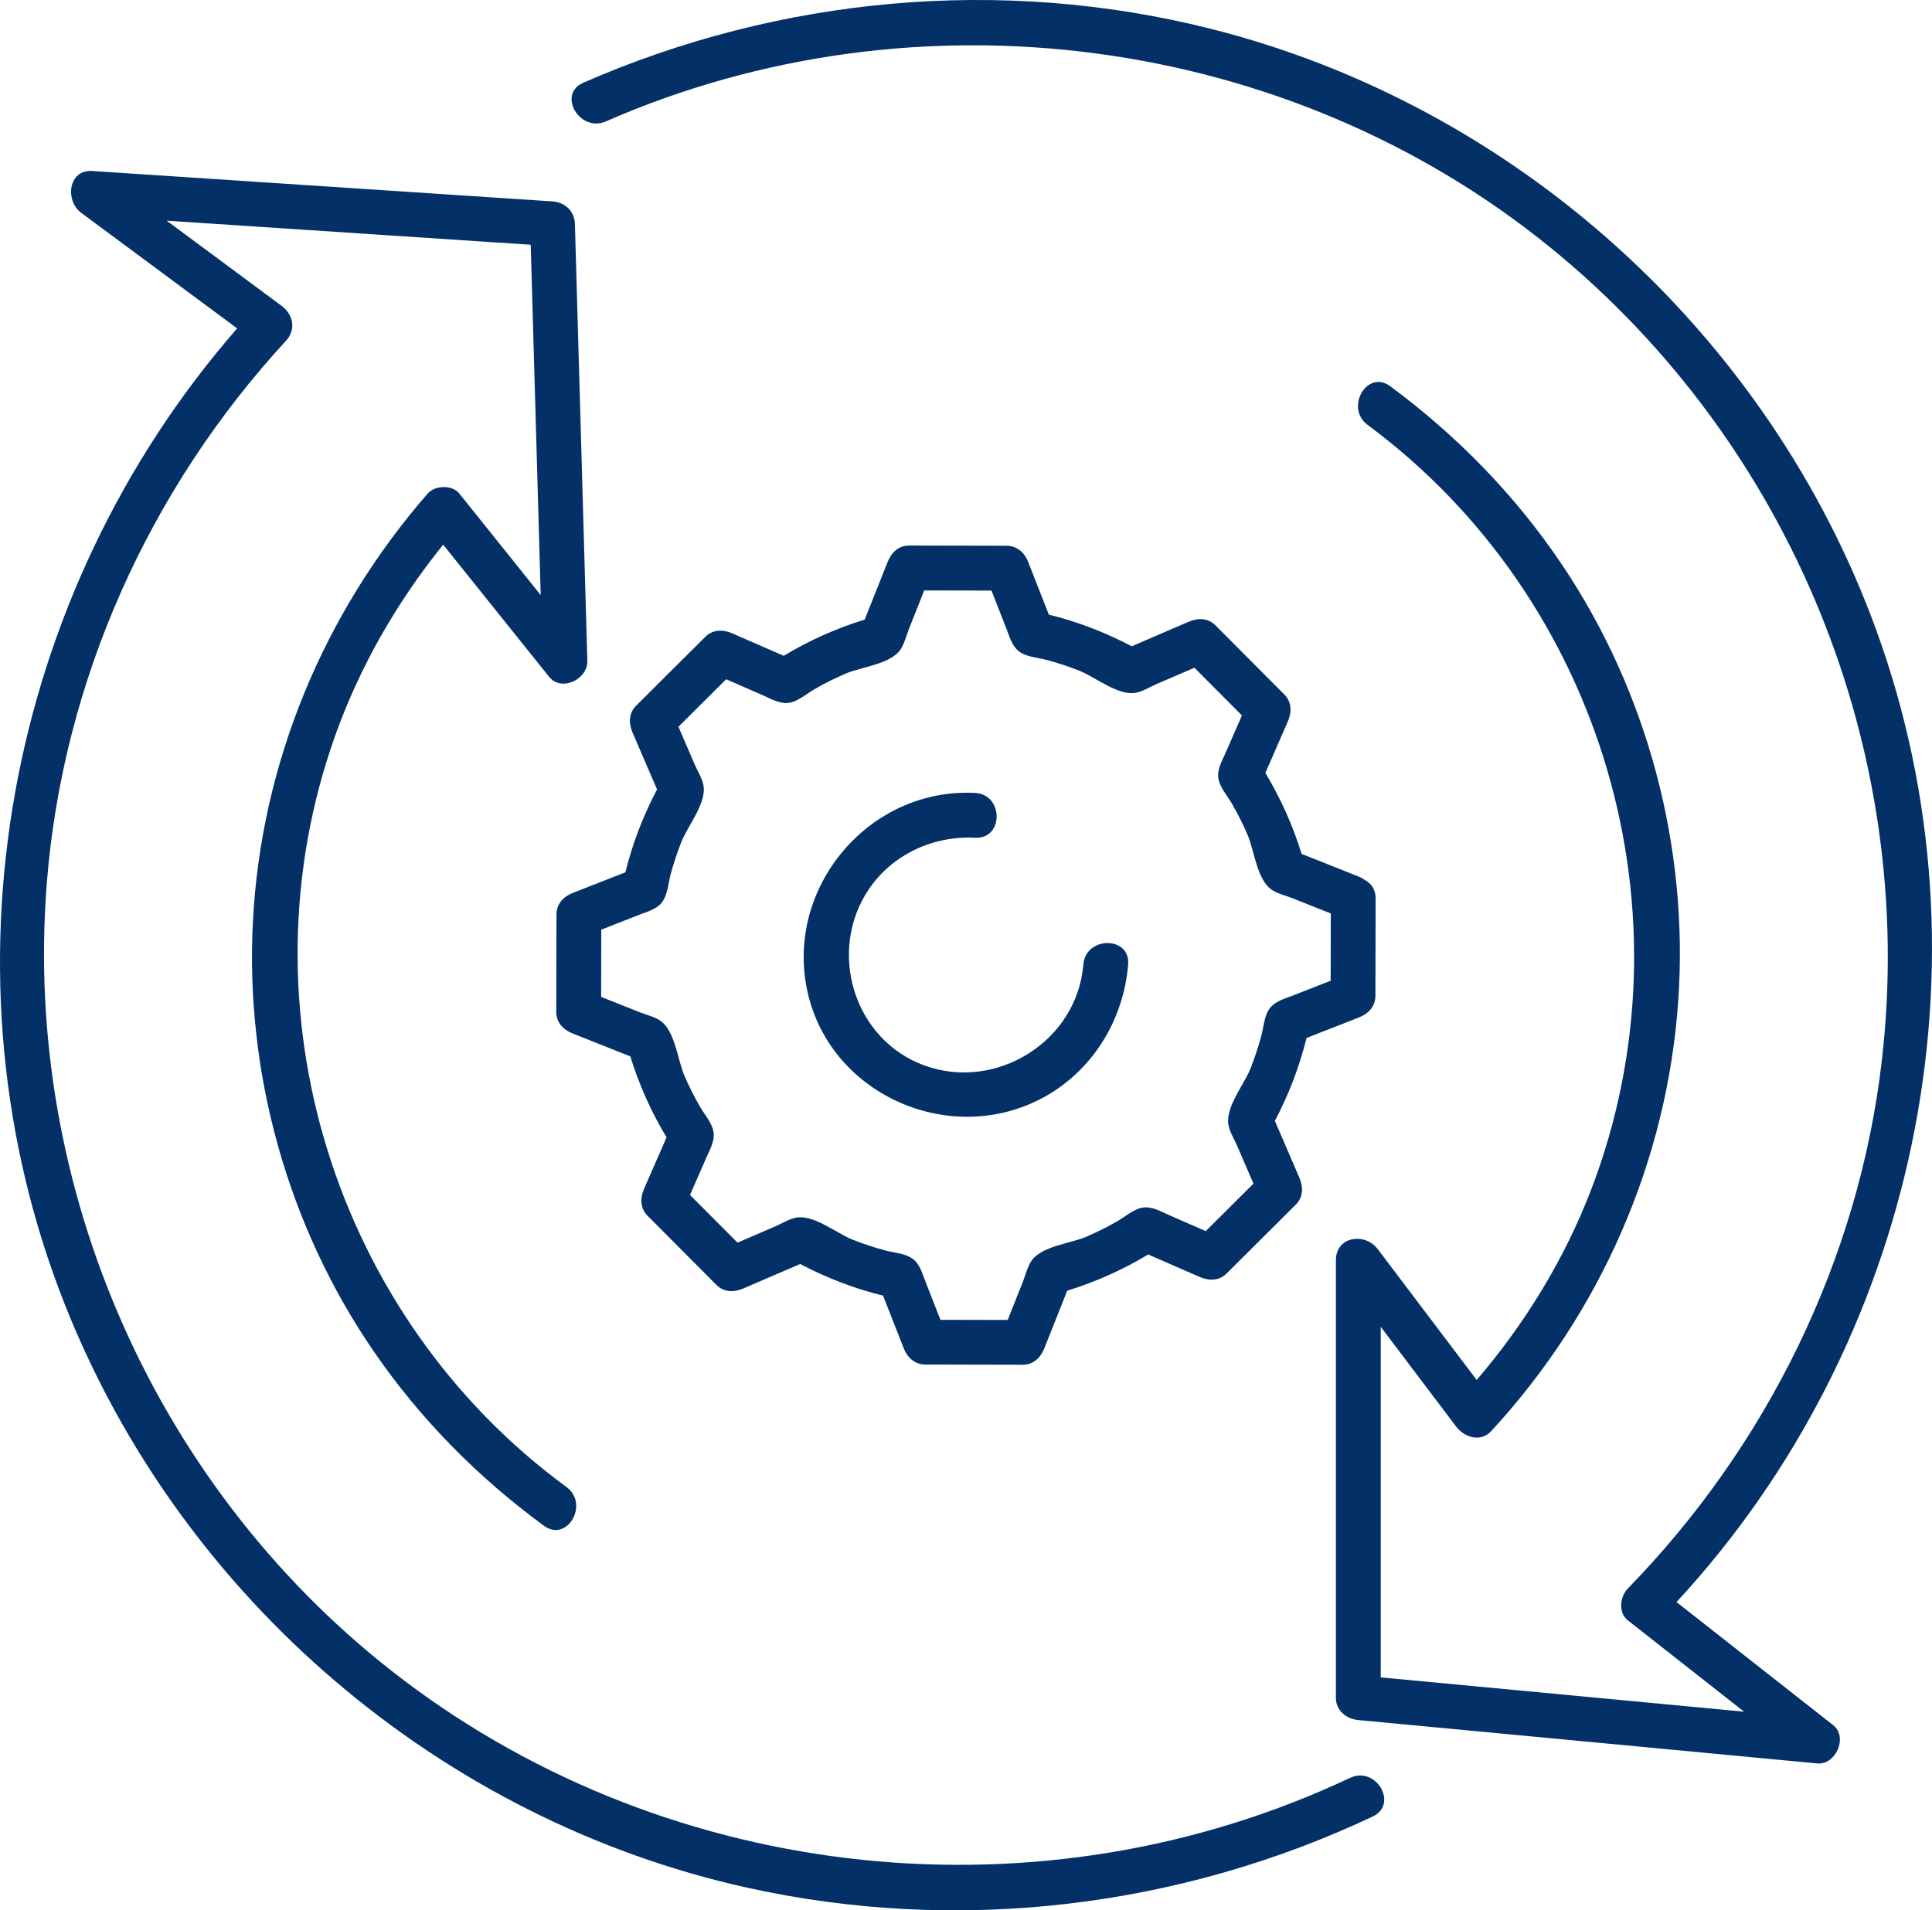
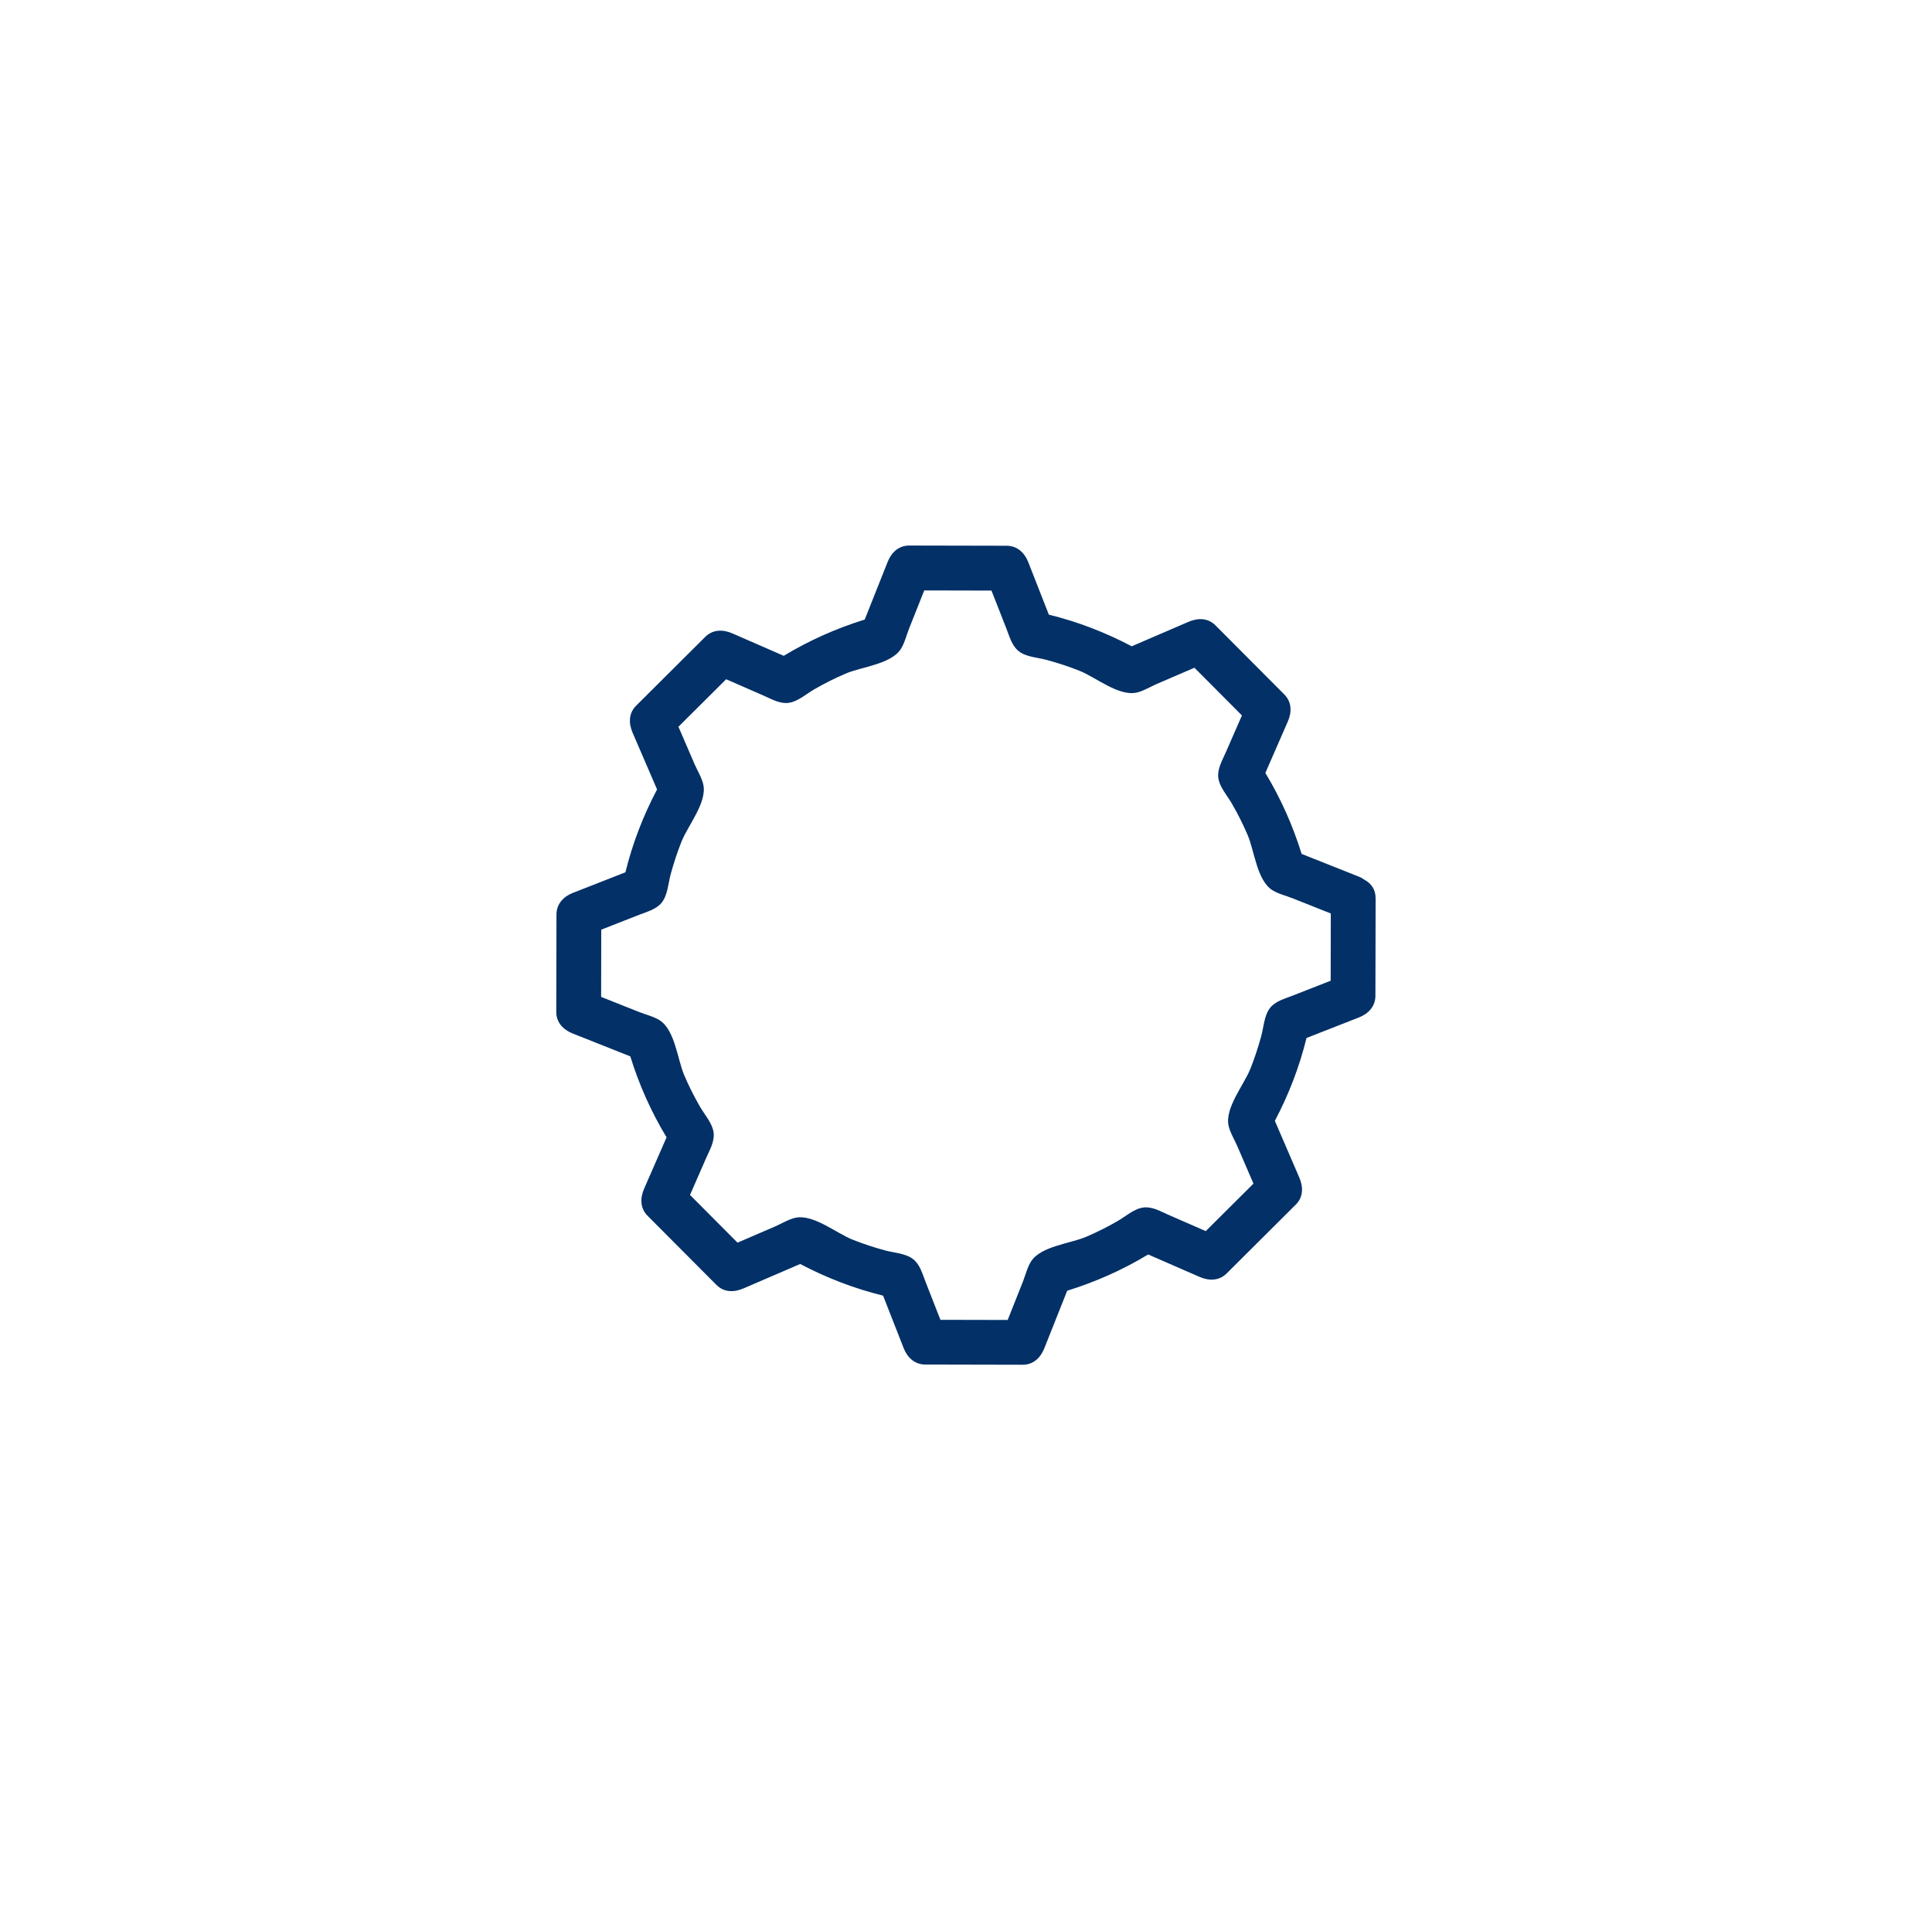
<svg xmlns="http://www.w3.org/2000/svg" id="Layer_2" viewBox="0 0 103.503 102.361">
  <defs>
    <style>.cls-1{fill:#023067;}</style>
  </defs>
  <g id="Layer_1-2">
-     <path class="cls-1" d="M89.816,85.843c12.843-13.886,17.21-34.237,10.69-52.114-5.772-15.825-19.332-28.087-35.679-32.195C53.652-1.274,41.787-.181,31.248,4.433c-1.412.618-.191,2.686,1.211,2.072C49.067-.767,68.965,1.81,83.048,13.255c12.912,10.493,19.676,27.022,17.769,43.56-1.229,10.653-6.146,20.65-13.615,28.307-.412.423-.516,1.291,0,1.697l6.234,4.899-17.581-1.661c-.628-.059-1.256-.119-1.885-.178v-18.784c1.346,1.781,2.692,3.561,4.038,5.342.441.583,1.309.868,1.885.243,5.849-6.346,9.429-14.468,10.018-23.092.56-8.189-1.648-16.508-6.226-23.324-2.495-3.715-5.614-6.91-9.208-9.569-1.242-.92-2.44,1.163-1.211,2.072,12.623,9.342,17.608,26.278,11.983,40.962-1.43,3.734-3.543,7.182-6.139,10.215l-5.306-7.019c-.674-.892-2.236-.688-2.236.606v23.435c0,.694.553,1.139,1.2,1.2,7.17.677,14.339,1.355,21.509,2.033l3.085.292c.987.093,1.652-1.417.849-2.049-2.799-2.199-5.597-4.398-8.396-6.598Z" />
-     <path class="cls-1" d="M72.328,95.263c-16.446,7.761-36.272,5.713-50.748-5.269C8.438,80.024,1.203,63.729,2.509,47.303c.859-10.809,5.475-21.081,12.809-29.039.567-.616.389-1.416-.243-1.885-2.048-1.518-4.097-3.036-6.146-4.554,5.86.387,11.72.775,17.58,1.162.641.042,1.283.085,1.924.127.178,6.258.356,12.515.534,18.773-1.453-1.813-2.906-3.626-4.359-5.439-.387-.483-1.306-.45-1.697,0-5.575,6.403-8.924,14.445-9.363,22.941-.419,8.117,1.876,16.33,6.48,23.031,2.489,3.622,5.571,6.738,9.112,9.335,1.247.915,2.445-1.167,1.211-2.072-12.455-9.137-17.597-25.693-12.394-40.268,1.325-3.711,3.312-7.168,5.786-10.23,1.892,2.36,3.784,4.721,5.675,7.081.663.827,2.076.127,2.048-.849-.195-6.842-.389-13.684-.584-20.526-.028-.966-.055-1.933-.083-2.899-.02-.681-.536-1.156-1.2-1.2-7.186-.475-14.372-.95-21.558-1.425-1.03-.068-2.061-.136-3.092-.204-1.31-.087-1.464,1.6-.605,2.236,2.787,2.065,5.574,4.131,8.361,6.197C.282,31.835-3.529,52.274,3.495,69.953c6.218,15.65,20.091,27.558,36.557,31.2,11.249,2.488,23.079,1.094,33.488-3.818,1.396-.659.179-2.728-1.211-2.072Z" />
    <path class="cls-1" d="M30.693,47.842c-.501.196-.88.589-.881,1.157-.003,1.741-.007,3.481-.011,5.222-.001.576.383.959.881,1.157,1.028.409,2.057.817,3.085,1.226.473,1.524,1.117,2.973,1.943,4.338-.401.917-.802,1.835-1.203,2.752-.217.498-.22,1.045.188,1.454,1.228,1.233,2.456,2.467,3.685,3.7.414.415.957.402,1.454.188,1.012-.436,2.023-.872,3.035-1.308,1.412.744,2.89,1.315,4.44,1.696.367.937.734,1.874,1.102,2.811.196.501.589.88,1.157.881,1.741.004,3.481.007,5.222.011.576.001.959-.383,1.157-.881.409-1.028.817-2.057,1.226-3.085,1.524-.473,2.973-1.117,4.339-1.943.917.401,1.834.802,2.752,1.202.498.218,1.045.22,1.454-.188,1.233-1.228,2.467-2.456,3.7-3.685.415-.413.402-.957.188-1.454-.436-1.011-.872-2.023-1.308-3.034.744-1.412,1.315-2.891,1.696-4.441.937-.367,1.873-.734,2.81-1.101.501-.196.88-.589.881-1.157.003-1.741.007-3.481.011-5.222.001-.494-.254-.812-.587-.99-.087-.064-.182-.122-.293-.167-1.028-.409-2.057-.817-3.084-1.226-.473-1.524-1.118-2.973-1.943-4.339.4-.917.801-1.835,1.202-2.752.218-.498.22-1.045-.188-1.454-1.229-1.233-2.457-2.467-3.685-3.7-.414-.415-.957-.402-1.454-.188-1.011.436-2.022.872-3.034,1.308-1.412-.744-2.891-1.315-4.441-1.696-.367-.937-.734-1.873-1.101-2.81-.196-.501-.589-.88-1.157-.881-1.741-.004-3.481-.007-5.222-.011-.576-.001-.959.383-1.157.881l-1.226,3.085c-1.524.473-2.973,1.117-4.339,1.943-.917-.401-1.834-.802-2.752-1.202-.498-.218-1.045-.22-1.454.188-1.233,1.228-2.467,2.456-3.7,3.685-.415.413-.402.957-.188,1.454.436,1.011.872,2.023,1.308,3.034-.744,1.412-1.315,2.891-1.696,4.441-.937.367-1.873.734-2.81,1.101ZM35.458,48.354c.313-.398.34-1.017.469-1.498.16-.593.353-1.179.579-1.75.346-.873,1.384-2.108,1.172-3.069-.078-.357-.323-.757-.466-1.087l-.866-2.009c.852-.848,1.704-1.697,2.556-2.545.663.29,1.326.579,1.988.869.423.185.876.455,1.347.397.503-.062.961-.482,1.394-.731.542-.313,1.104-.595,1.68-.84.855-.365,2.418-.498,2.947-1.311.2-.307.31-.762.443-1.096.271-.682.542-1.365.813-2.047,1.201.003,2.402.005,3.603.008.266.678.531,1.356.797,2.033.166.423.294.925.662,1.214.398.314,1.018.34,1.498.469.593.159,1.179.352,1.75.578.874.346,2.109,1.384,3.069,1.172.357-.079.757-.324,1.087-.466.669-.289,1.339-.577,2.009-.866.848.852,1.697,1.704,2.545,2.556-.29.663-.579,1.325-.869,1.988-.185.423-.455.876-.397,1.347.062.503.482.962.731,1.394.313.542.595,1.104.841,1.679.365.856.498,2.418,1.312,2.947.307.2.762.31,1.096.443.683.271,1.365.542,2.047.814-.002,1.201-.005,2.402-.007,3.603-.678.266-1.355.531-2.034.797-.423.166-.925.294-1.214.662-.313.398-.34,1.017-.469,1.498-.16.593-.353,1.179-.579,1.75-.346.873-1.384,2.108-1.172,3.069.079.357.324.757.466,1.087.289.67.577,1.339.866,2.009-.852.848-1.704,1.697-2.556,2.545-.663-.29-1.326-.579-1.988-.869-.423-.185-.876-.455-1.347-.397-.503.062-.961.482-1.394.731-.542.313-1.104.595-1.679.841-.855.365-2.418.498-2.947,1.312-.2.307-.31.762-.443,1.096-.271.682-.542,1.365-.813,2.047-1.201-.003-2.402-.005-3.603-.008-.266-.678-.532-1.356-.797-2.034-.166-.423-.294-.925-.662-1.214-.397-.314-1.017-.34-1.498-.469-.593-.159-1.179-.352-1.749-.578-.874-.346-2.108-1.384-3.069-1.172-.357.079-.757.324-1.087.466-.67.289-1.339.578-2.009.866-.848-.852-1.697-1.704-2.545-2.556.29-.663.579-1.326.869-1.988.185-.423.455-.876.396-1.347-.062-.503-.482-.962-.731-1.394-.313-.542-.595-1.103-.841-1.679-.365-.855-.498-2.418-1.312-2.947-.307-.2-.762-.31-1.096-.443-.683-.271-1.365-.542-2.047-.814.002-1.201.005-2.402.007-3.603.678-.266,1.355-.531,2.034-.797.423-.166.925-.294,1.214-.662Z" />
-     <path class="cls-1" d="M55.709,58.905c2.745-1.404,4.481-4.181,4.729-7.222.125-1.539-2.275-1.531-2.4,0-.334,4.099-4.636,6.787-8.472,5.423-3.834-1.364-5.26-6.128-3.027-9.448,1.265-1.881,3.462-2.884,5.698-2.77,1.544.079,1.54-2.321,0-2.4-5.66-.289-10.155,5.029-8.999,10.554,1.158,5.535,7.5,8.405,12.471,5.863Z" />
  </g>
</svg>